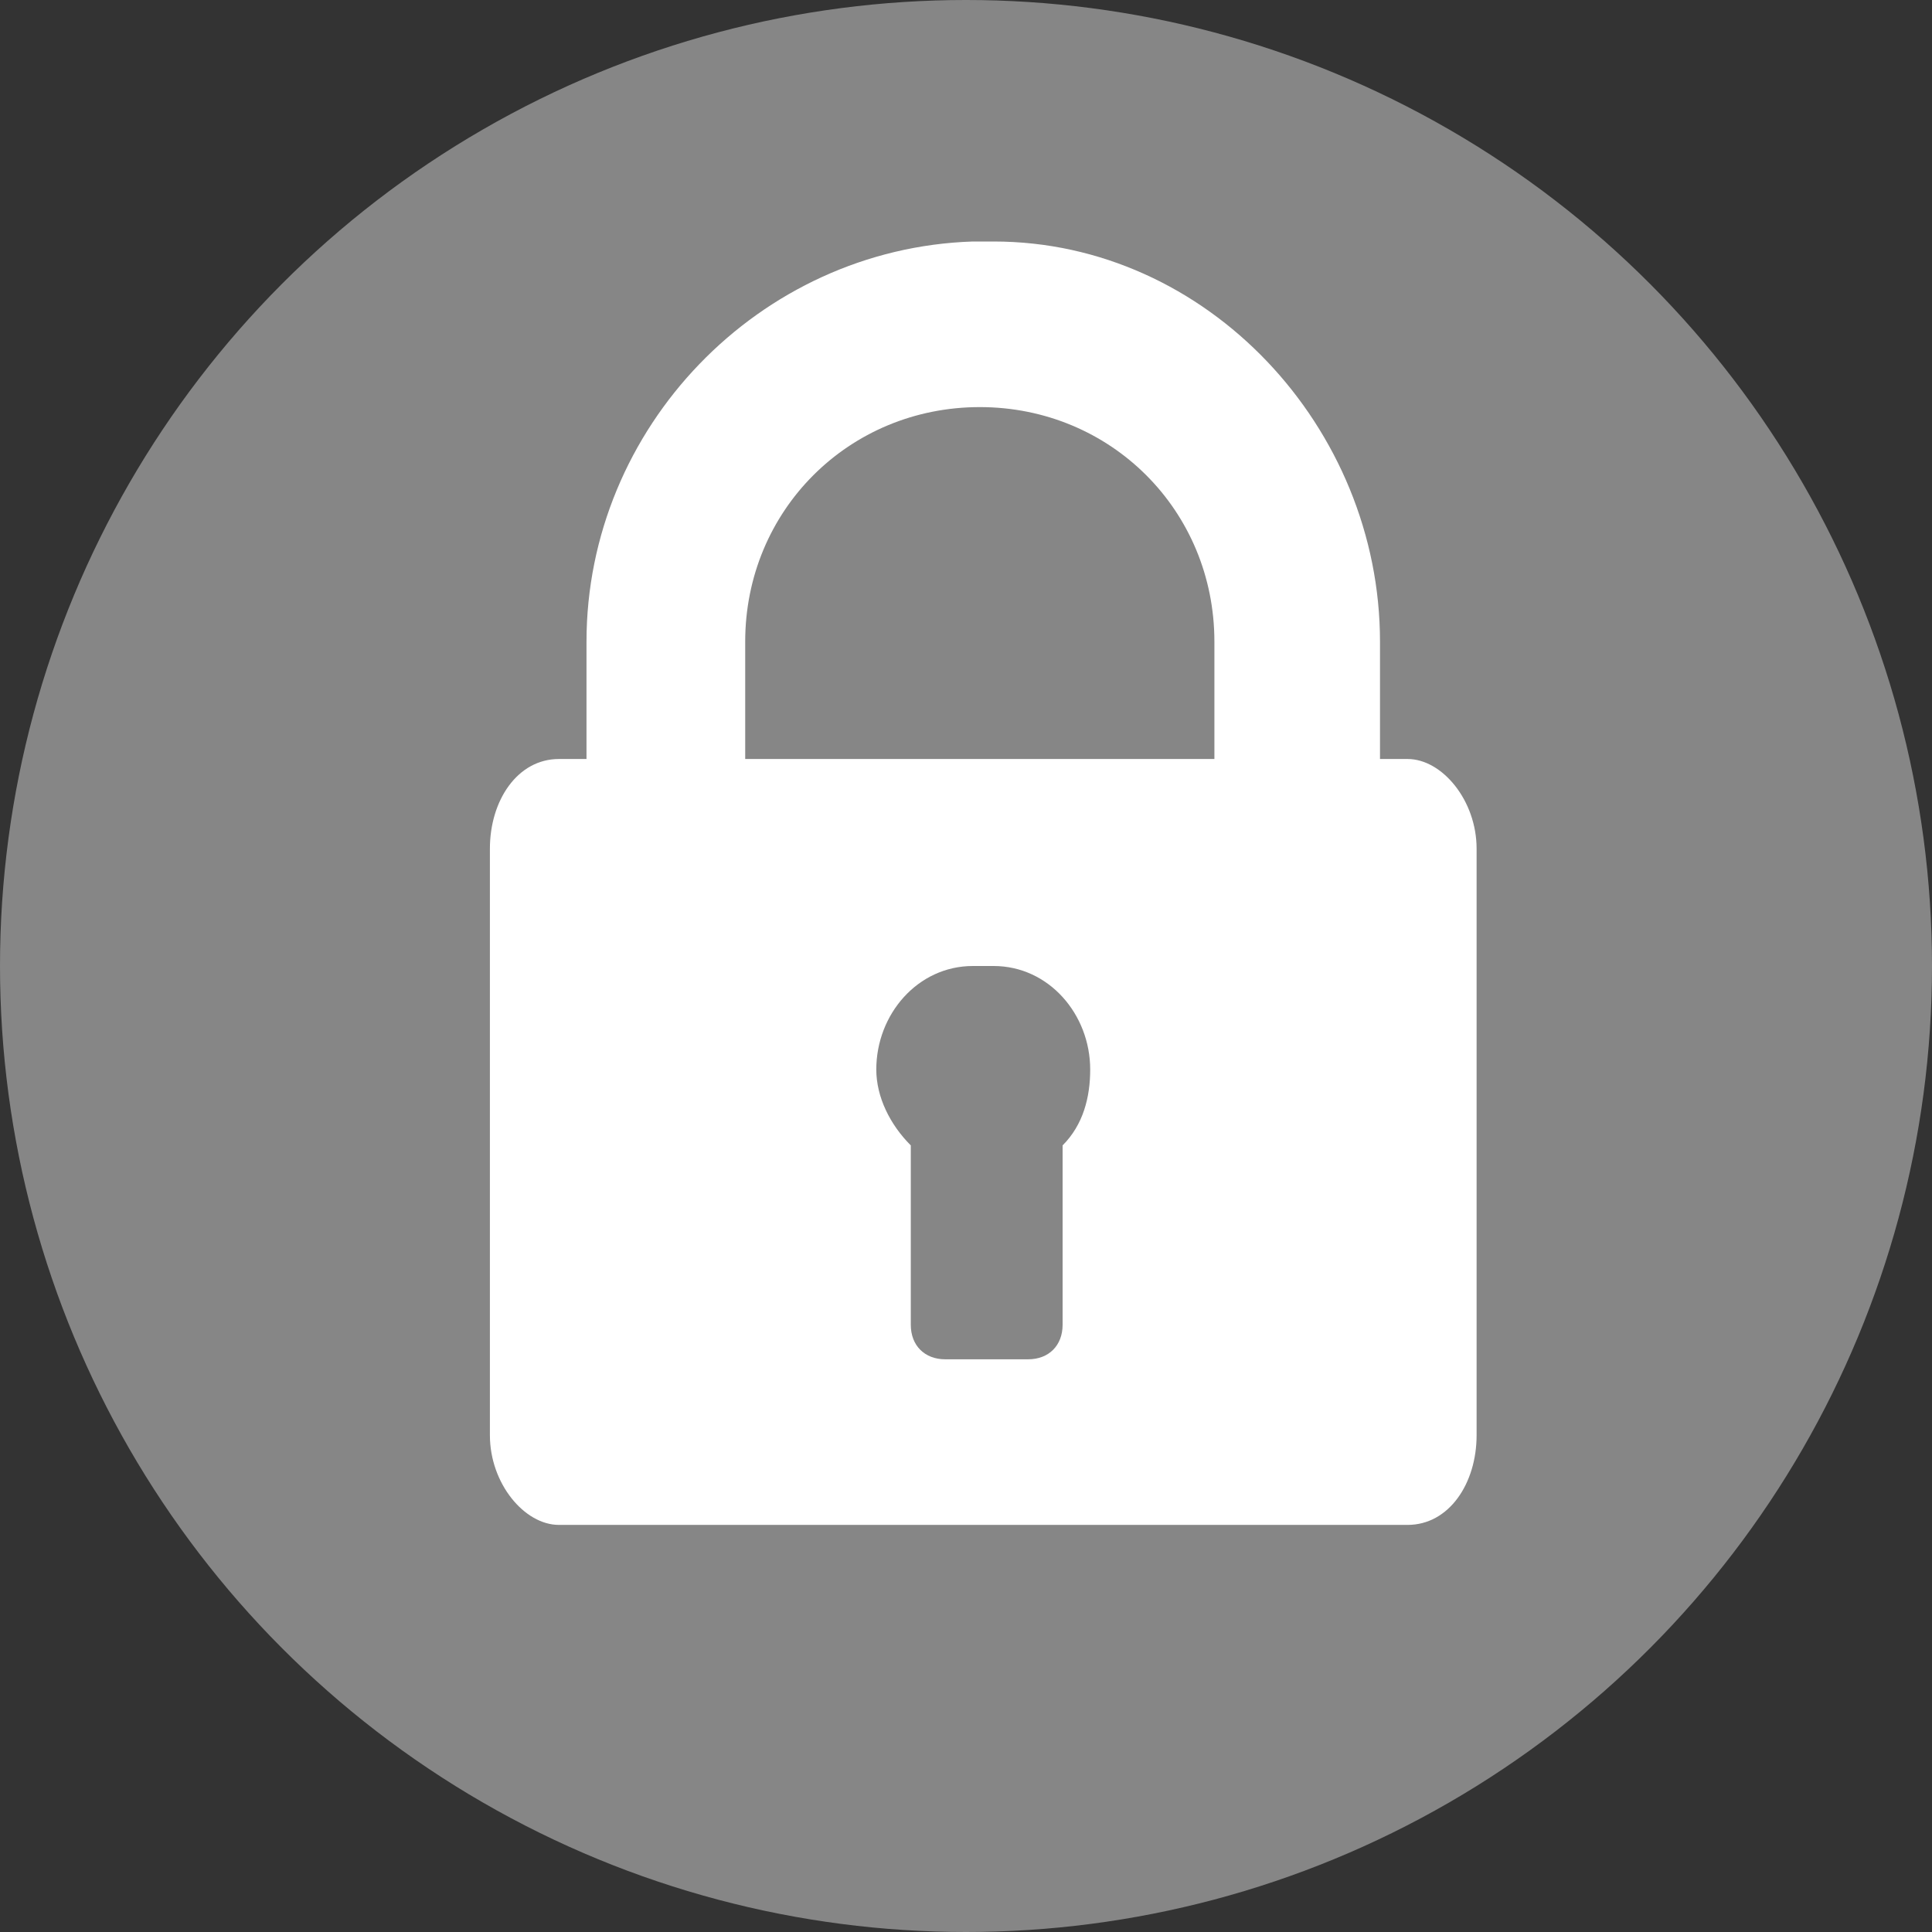
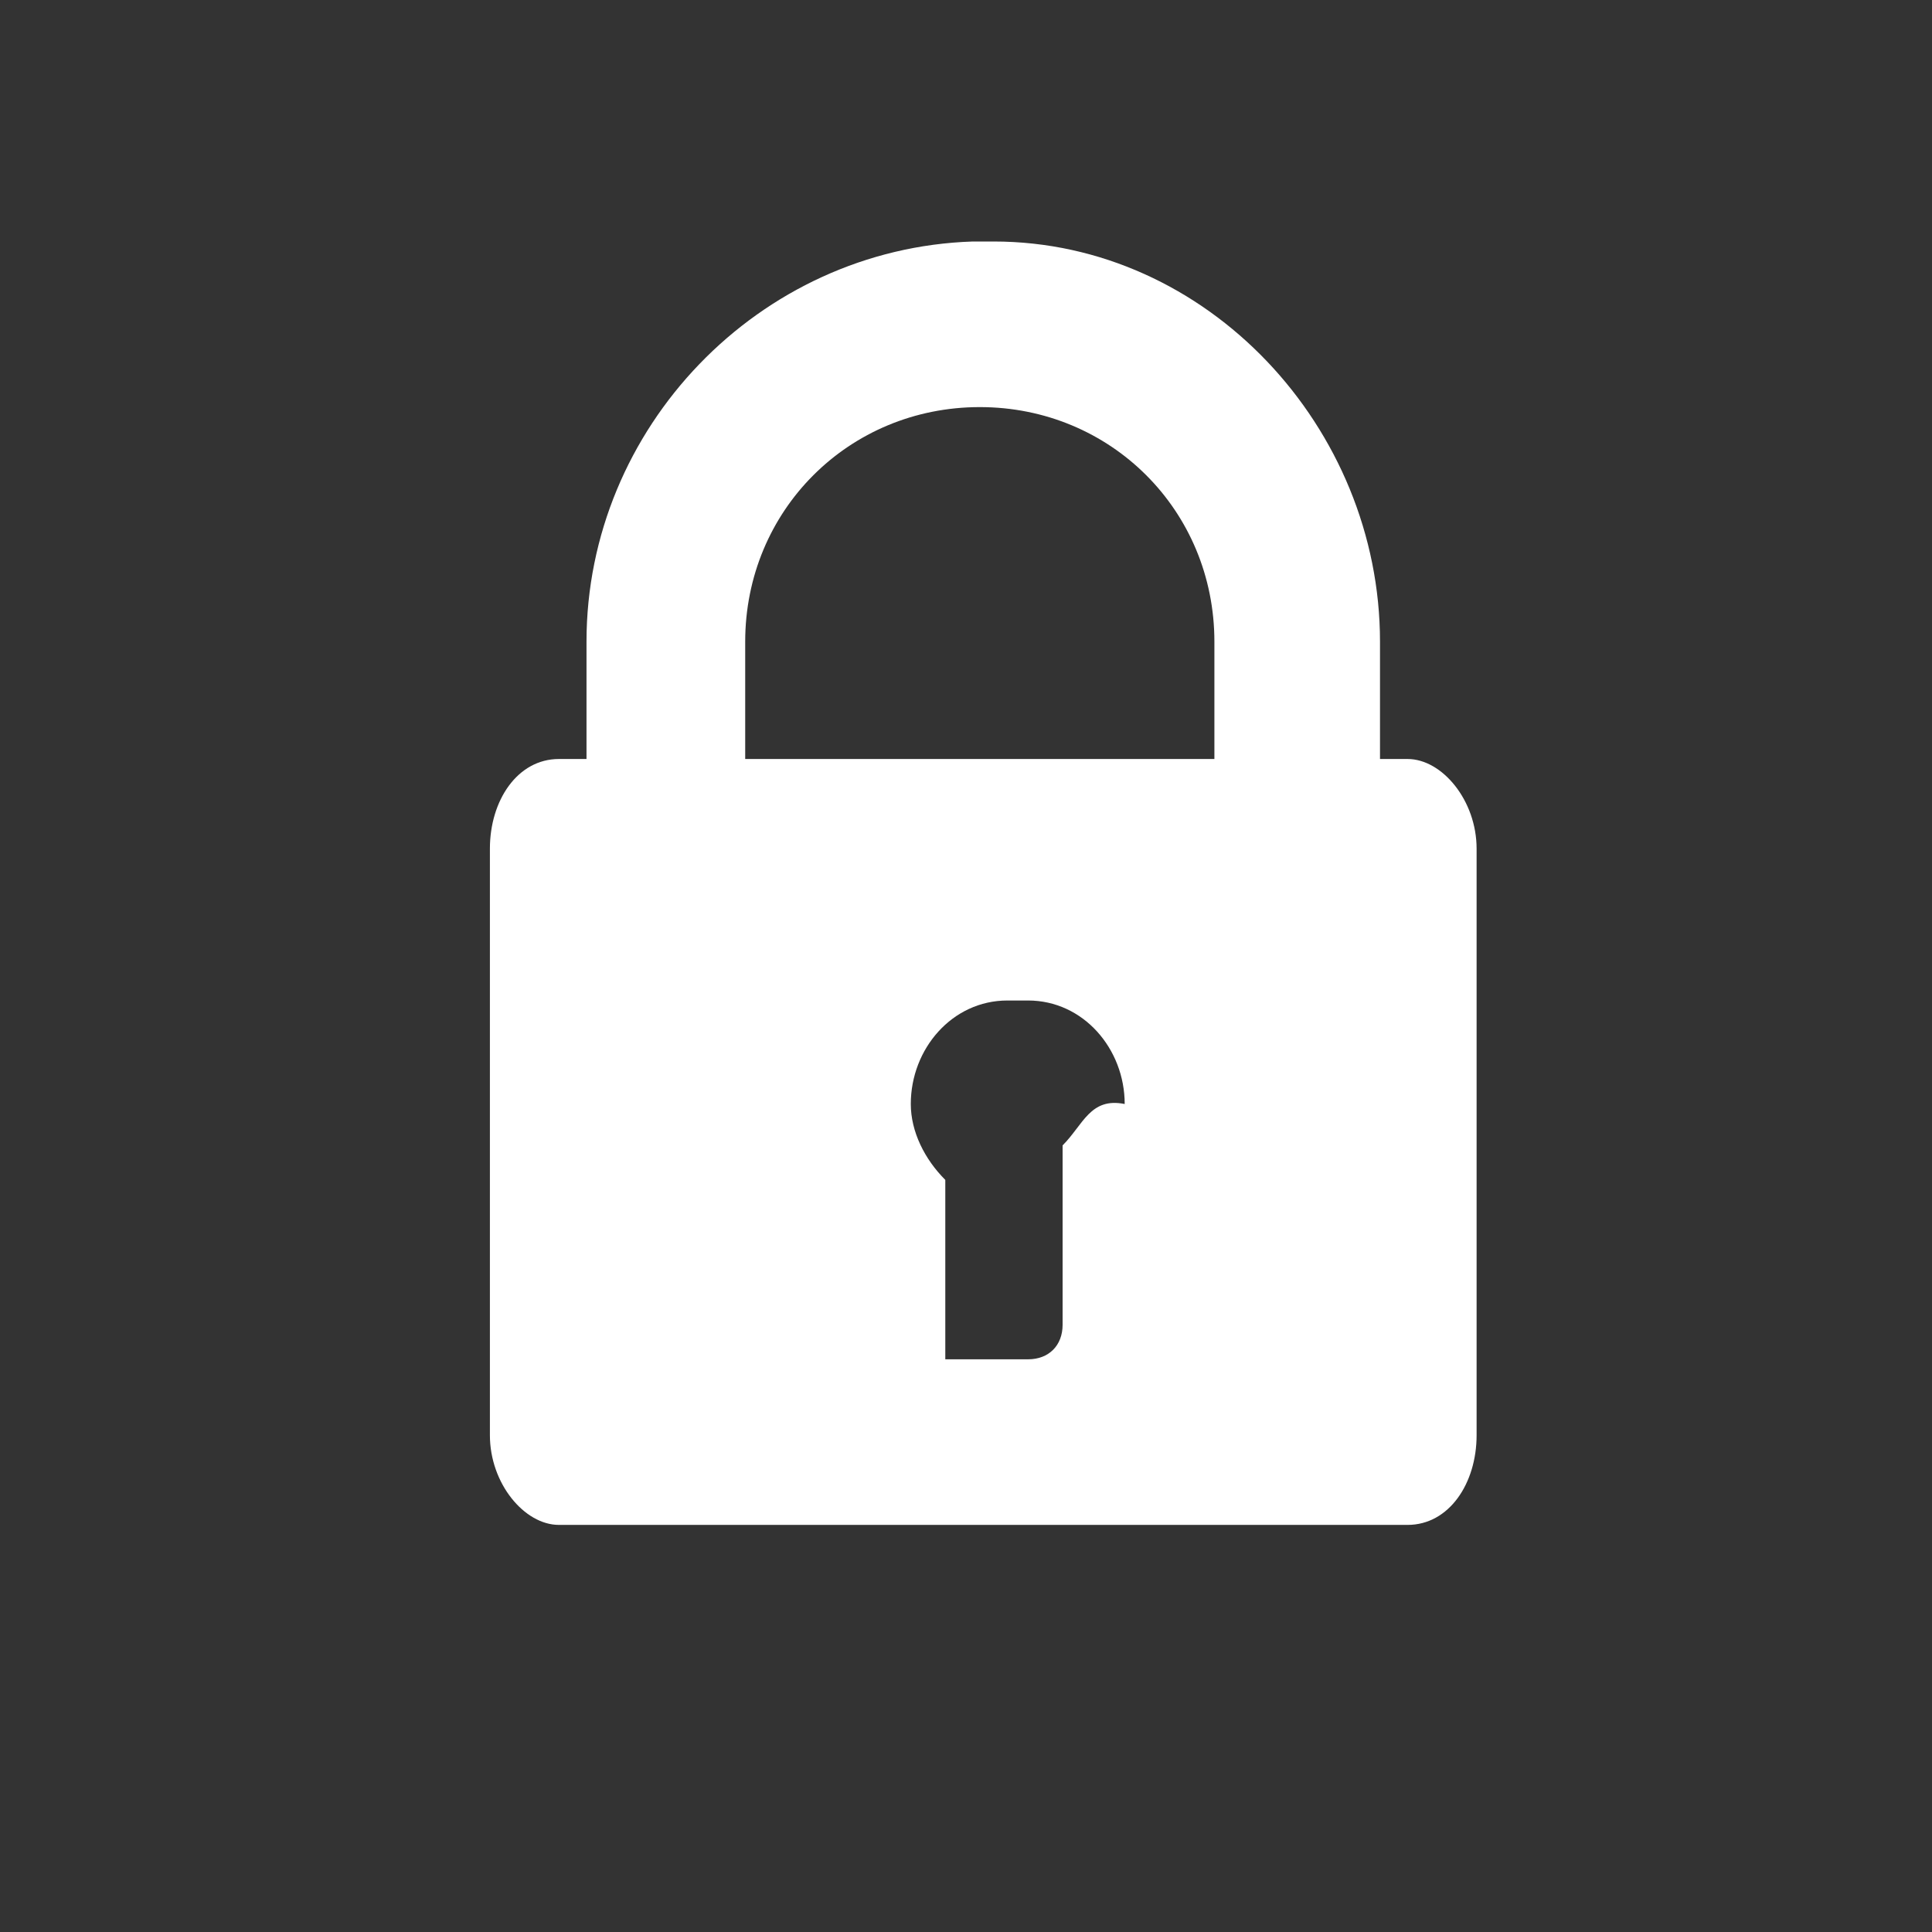
<svg xmlns="http://www.w3.org/2000/svg" version="1.1" id="Ebene_1" x="0px" y="0px" viewBox="0 0 28 28" style="enable-background:new 0 0 28 28;" xml:space="preserve">
  <rect x="0" y="0" width="28" height="28" fill="#333333" stroke="none" />
  <style type="text/css">
	.st0{fill:#868686;}
	.st1{fill:#FFFFFF;}
</style>
  <g id="g5">
    <g id="g7">
-       <circle id="circle9" class="st0" cx="14" cy="14" r="14" />
-     </g>
+       </g>
    <g id="g11">
      <g id="g13">
-         <path id="path15" class="st1" d="M20.4,11H20V9.3c0-3.1-2.5-5.8-5.6-5.8c-0.1,0-0.3,0-0.3,0C11,3.6,8.5,6.2,8.5,9.3V11H8.1     c-0.6,0-1,0.6-1,1.3v8.5c0,0.7,0.5,1.3,1,1.3h12.3c0.6,0,1-0.6,1-1.3v-8.5C21.4,11.6,20.9,11,20.4,11C20.4,11,20.4,11,20.4,11z      M15.4,16.6v2.6c0,0.3-0.2,0.5-0.5,0.5h-1.2c-0.3,0-0.5-0.2-0.5-0.5v-2.6c-0.3-0.3-0.5-0.7-0.5-1.1c0-0.8,0.6-1.5,1.4-1.5     c0.1,0,0.3,0,0.3,0c0.8,0,1.4,0.7,1.4,1.5C15.8,15.9,15.7,16.3,15.4,16.6L15.4,16.6z M17.6,11h-6.8V9.3c0-1.9,1.5-3.4,3.4-3.4     s3.4,1.5,3.4,3.4V11z" />
+         <path id="path15" class="st1" d="M20.4,11H20V9.3c0-3.1-2.5-5.8-5.6-5.8c-0.1,0-0.3,0-0.3,0C11,3.6,8.5,6.2,8.5,9.3V11H8.1     c-0.6,0-1,0.6-1,1.3v8.5c0,0.7,0.5,1.3,1,1.3h12.3c0.6,0,1-0.6,1-1.3v-8.5C21.4,11.6,20.9,11,20.4,11C20.4,11,20.4,11,20.4,11z      M15.4,16.6v2.6c0,0.3-0.2,0.5-0.5,0.5h-1.2v-2.6c-0.3-0.3-0.5-0.7-0.5-1.1c0-0.8,0.6-1.5,1.4-1.5     c0.1,0,0.3,0,0.3,0c0.8,0,1.4,0.7,1.4,1.5C15.8,15.9,15.7,16.3,15.4,16.6L15.4,16.6z M17.6,11h-6.8V9.3c0-1.9,1.5-3.4,3.4-3.4     s3.4,1.5,3.4,3.4V11z" />
      </g>
    </g>
  </g>
</svg>